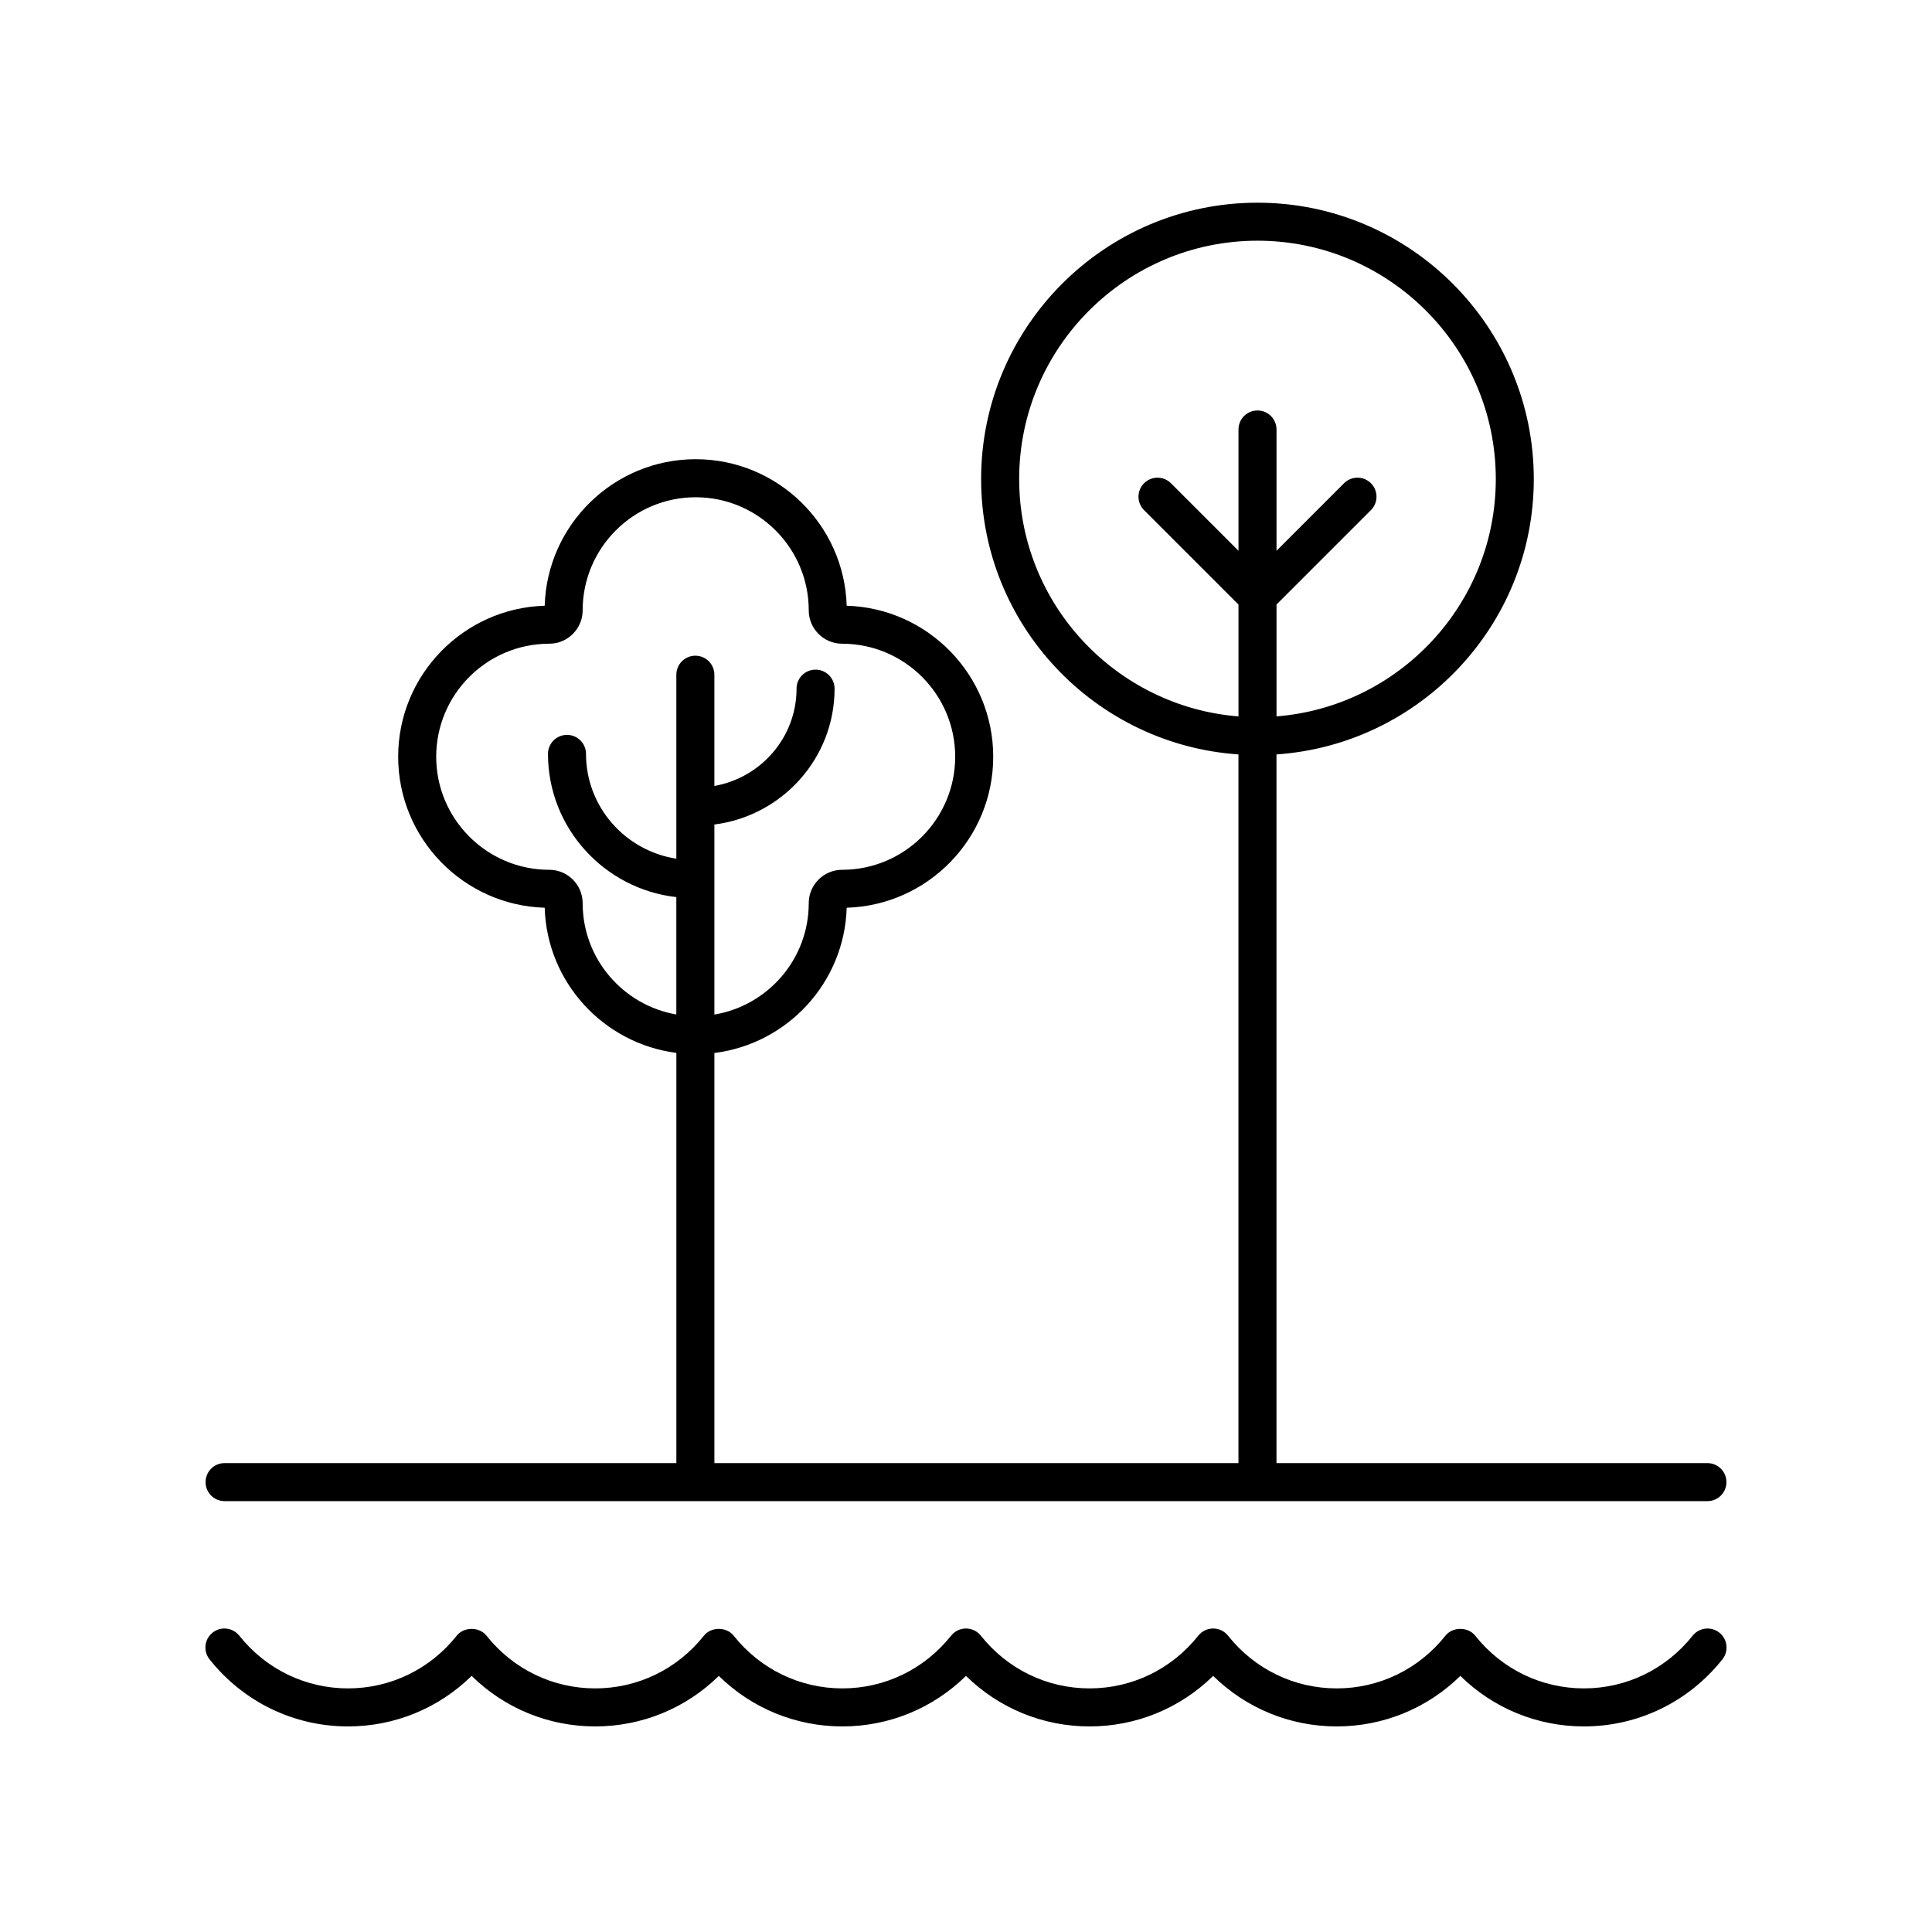
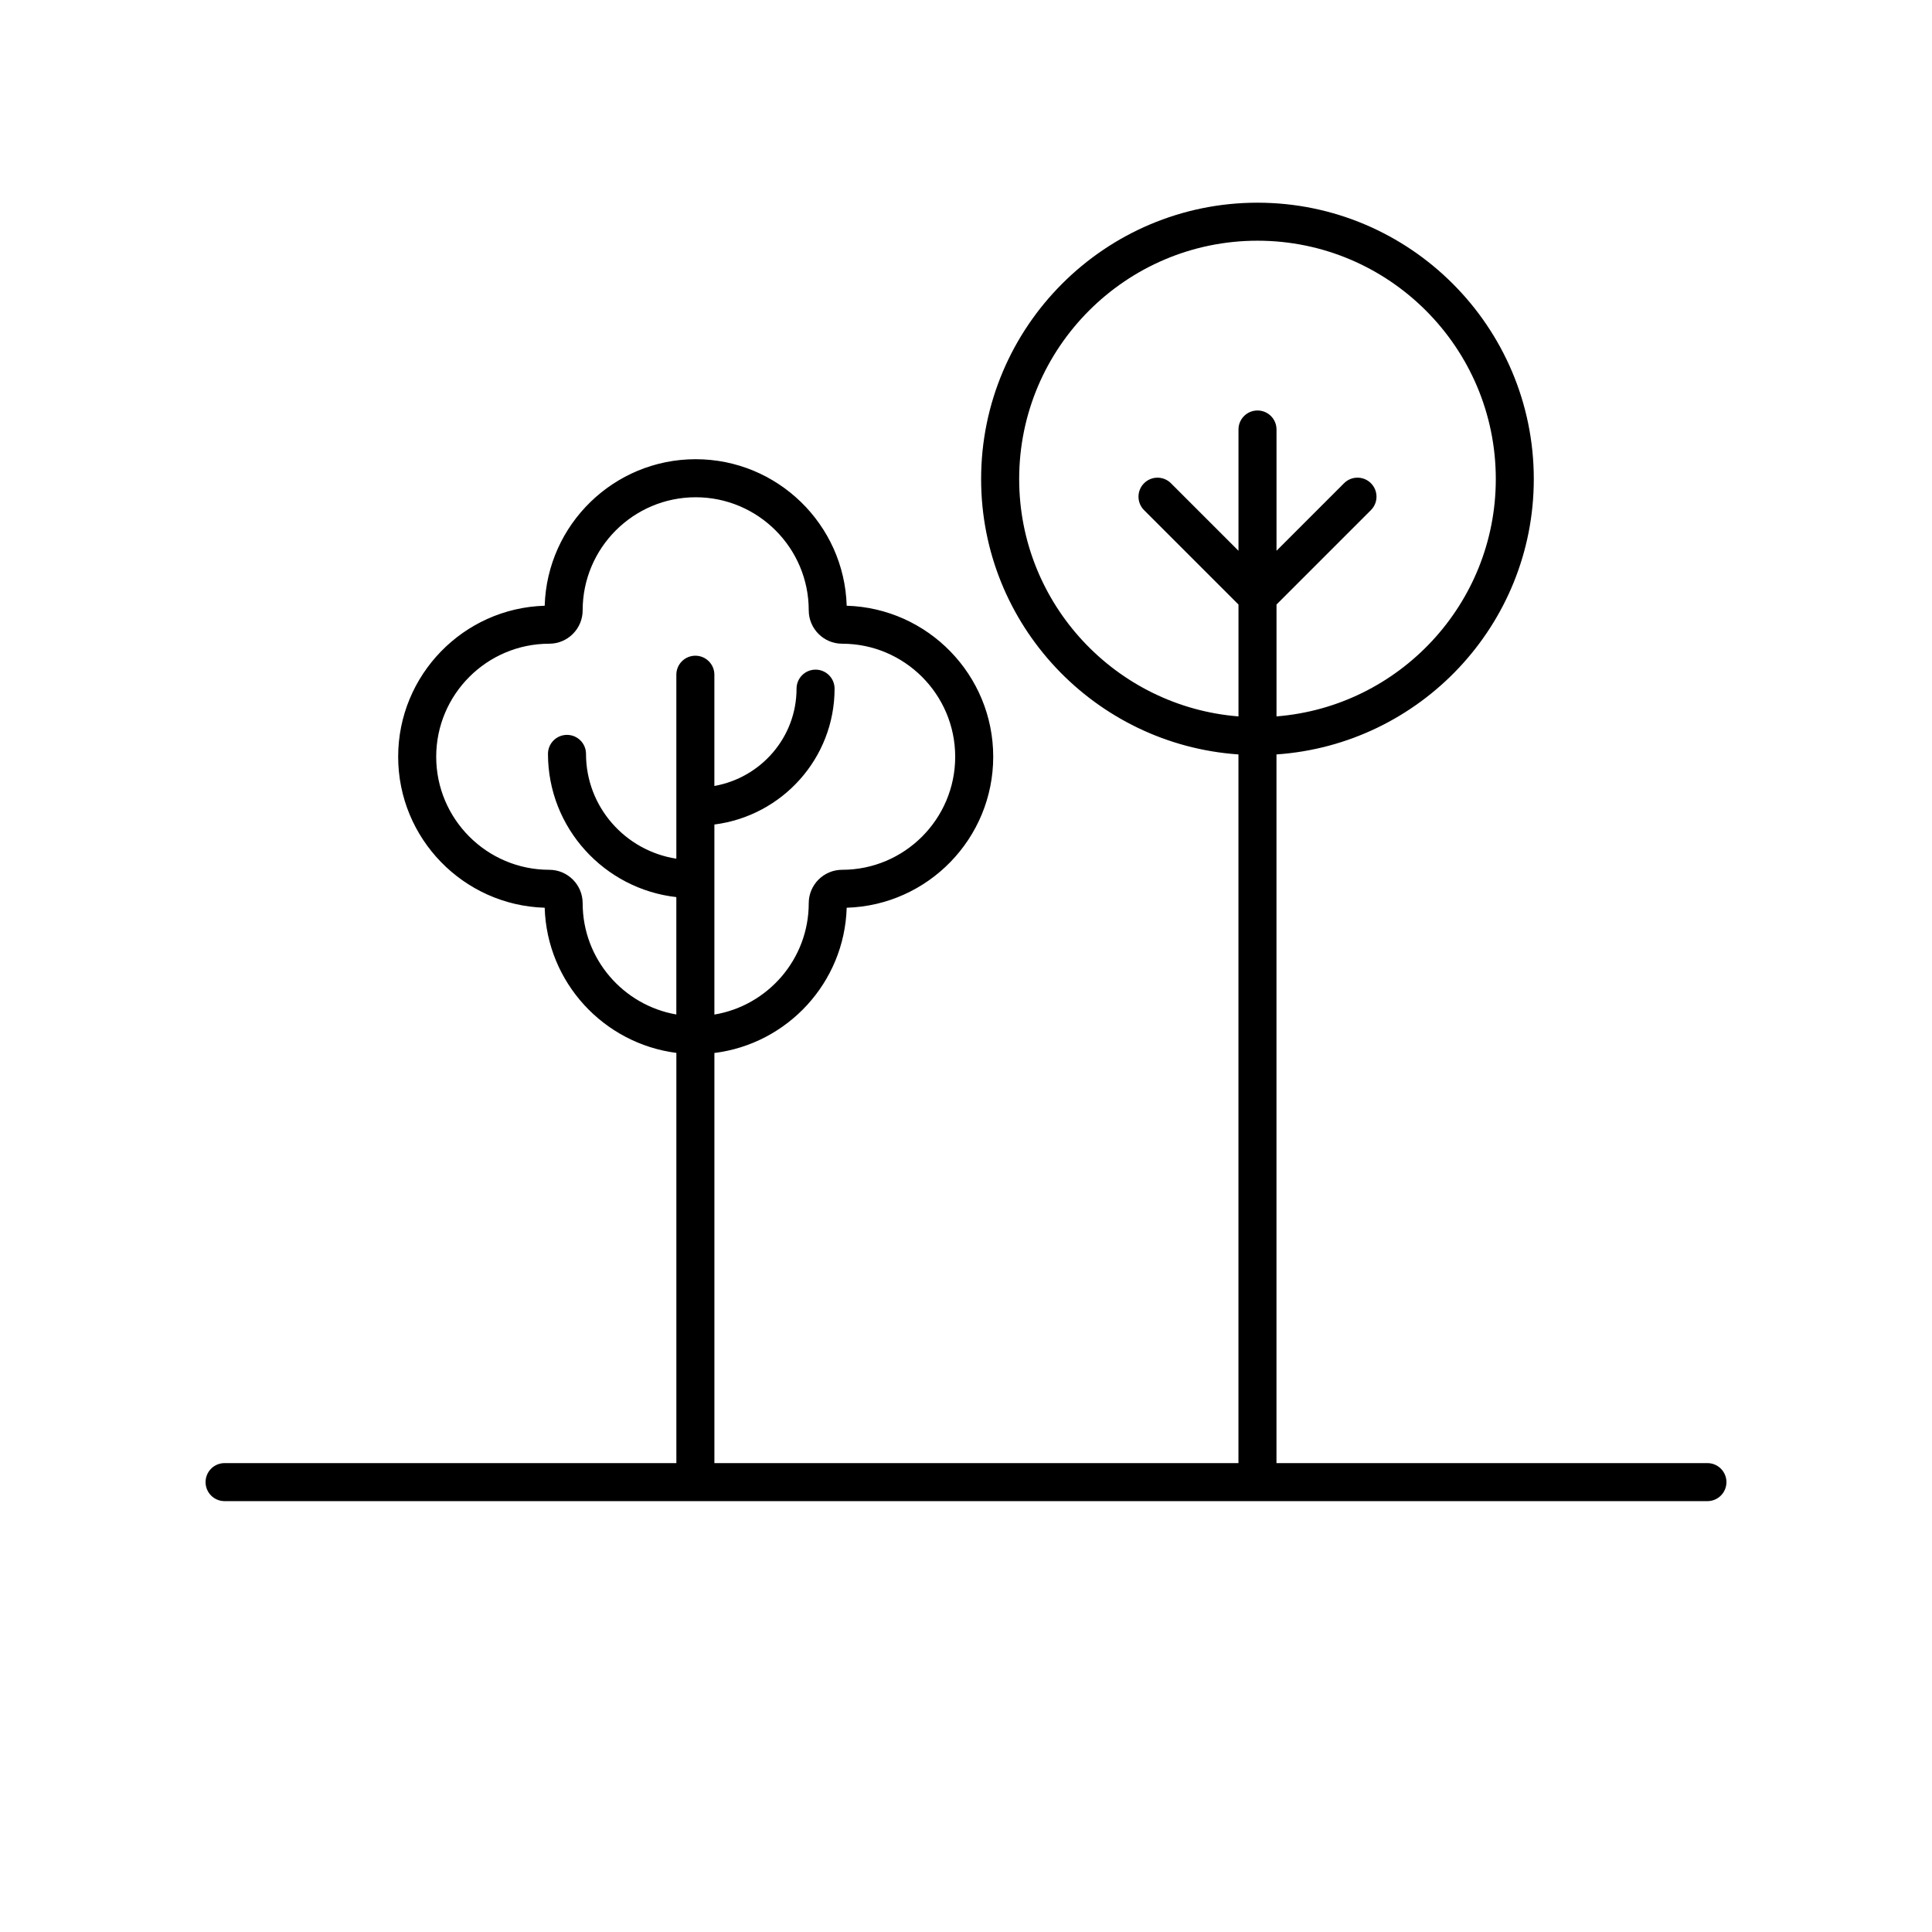
<svg xmlns="http://www.w3.org/2000/svg" fill="#000000" width="800px" height="800px" version="1.1" viewBox="144 144 512 512">
  <g>
-     <path d="m236.23 601.52c12.375 0 24.023-4.816 32.754-13.391 8.727 8.574 20.379 13.391 32.754 13.391 12.379 0 24.031-4.816 32.754-13.387 8.719 8.57 20.371 13.387 32.75 13.387 12.375 0 24.023-4.816 32.754-13.395 8.723 8.578 20.371 13.395 32.75 13.395 12.375 0 24.023-4.816 32.754-13.391 8.723 8.574 20.375 13.391 32.754 13.391 12.375 0 24.023-4.816 32.754-13.391 8.727 8.574 20.375 13.391 32.75 13.391 14.348 0 27.723-6.481 36.699-17.777 1.73-2.18 1.367-5.348-0.812-7.078-2.176-1.727-5.352-1.359-7.078 0.812-7.055 8.875-17.551 13.965-28.809 13.965-11.258 0-21.758-5.094-28.809-13.969-1.91-2.402-5.984-2.402-7.891 0-7.051 8.879-17.551 13.969-28.805 13.969-11.262 0-21.762-5.094-28.809-13.969-0.953-1.199-2.406-1.902-3.945-1.902-1.535 0-2.992 0.703-3.945 1.902-7.051 8.879-17.551 13.969-28.809 13.969-11.262 0-21.762-5.094-28.809-13.969-0.953-1.199-2.402-1.902-3.941-1.902-1.535 0-2.992 0.703-3.945 1.902-7.051 8.879-17.551 13.969-28.809 13.969-11.262 0-21.762-5.094-28.809-13.969-1.91-2.402-5.984-2.402-7.891 0-7.043 8.879-17.543 13.969-28.805 13.969-11.258 0-21.758-5.094-28.809-13.969-1.91-2.402-5.984-2.402-7.891 0-7.051 8.879-17.551 13.969-28.809 13.969s-21.758-5.094-28.809-13.969c-1.73-2.168-4.906-2.539-7.078-0.812-2.18 1.73-2.543 4.898-0.812 7.078 8.977 11.301 22.355 17.781 36.699 17.781z" />
    <path d="m596.48 531.74h-114.2v-187.81c38.027-2.609 68.191-34.297 68.191-72.98 0-40.383-32.852-73.234-73.23-73.234-40.383 0-73.234 32.852-73.234 73.234 0 38.684 30.164 70.371 68.195 72.98v187.81h-138.88v-108.69c19.352-2.406 34.473-18.641 35.059-38.492 21.52-0.633 38.832-18.344 38.832-40.016s-17.312-39.379-38.832-40.016c-0.633-21.52-18.344-38.832-40.016-38.832-21.672 0-39.379 17.312-40.016 38.832-21.52 0.633-38.832 18.344-38.832 40.016s17.312 39.379 38.832 40.016c0.582 19.793 15.621 35.988 34.895 38.469v108.71h-119.73c-2.785 0-5.039 2.254-5.039 5.039s2.254 5.039 5.039 5.039h392.97c2.785 0 5.039-2.254 5.039-5.039s-2.254-5.039-5.039-5.039zm-182.39-260.79c0-34.824 28.336-63.16 63.16-63.16s63.152 28.336 63.152 63.16c0 33.125-25.645 60.32-58.113 62.902v-29.645l25.02-25.02c1.969-1.969 1.969-5.156 0-7.125s-5.156-1.969-7.125 0l-17.895 17.895v-32.137c0-2.785-2.254-5.039-5.039-5.039s-5.039 2.254-5.039 5.039v32.141l-17.898-17.895c-1.969-1.969-5.156-1.969-7.125 0s-1.969 5.156 0 7.125l25.023 25.02v29.645c-32.473-2.586-58.121-29.785-58.121-62.906zm-115.68 112.41c0-4.887-3.969-8.855-8.855-8.855-16.516 0-29.957-13.441-29.957-29.957s13.441-29.957 29.957-29.957c4.887 0 8.855-3.969 8.855-8.855 0-16.516 13.441-29.957 29.957-29.957 16.516 0 29.957 13.441 29.957 29.957 0 4.887 3.969 8.855 8.855 8.855 16.516 0 29.957 13.441 29.957 29.957s-13.441 29.957-29.957 29.957c-4.887 0-8.855 3.969-8.855 8.855 0 14.824-10.84 27.141-25.004 29.512v-50.367c17.934-2.273 31.852-17.531 31.852-36.004 0-2.785-2.254-5.039-5.039-5.039-2.785 0-5.039 2.254-5.039 5.039 0 12.902-9.426 23.602-21.777 25.789v-29.48c0-2.785-2.254-5.039-5.039-5.039s-5.039 2.254-5.039 5.039v48.754c-13.535-2.094-23.941-13.73-23.941-27.773 0-2.785-2.254-5.039-5.039-5.039-2.785 0-5.039 2.254-5.039 5.039 0 19.605 14.906 35.793 34.016 37.953v31.105c-14.07-2.441-24.824-14.723-24.824-29.488z" />
  </g>
</svg>